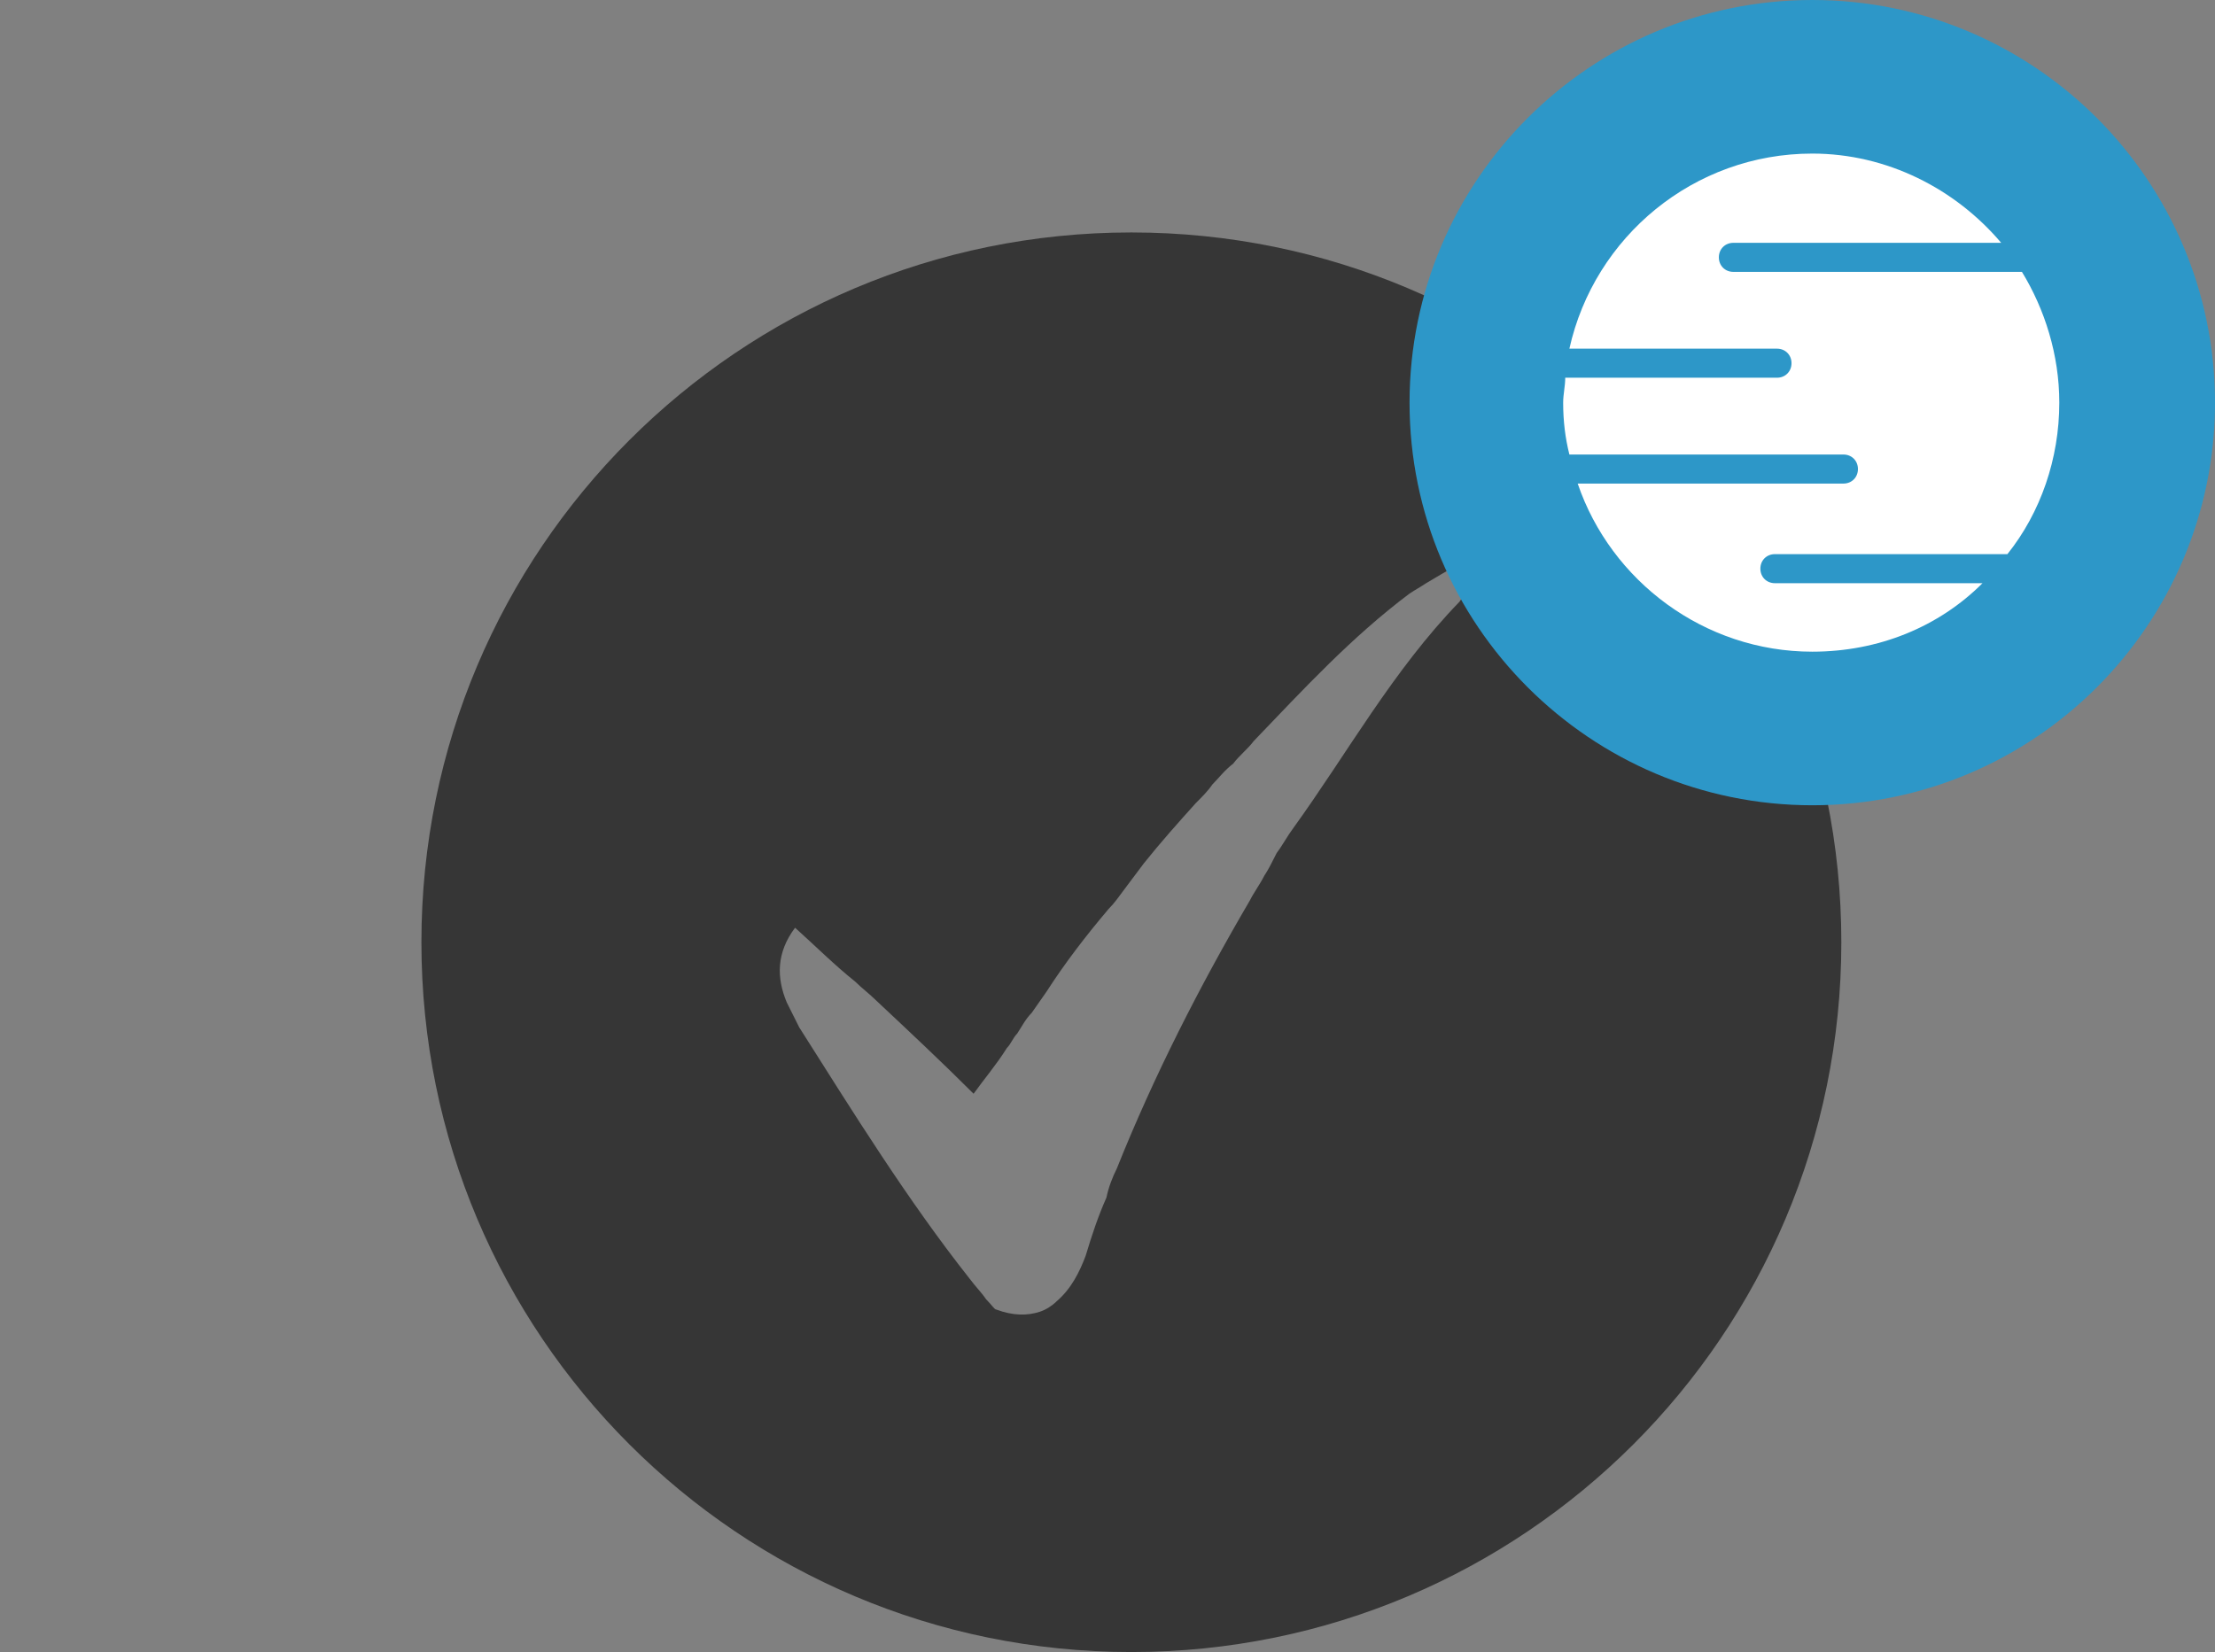
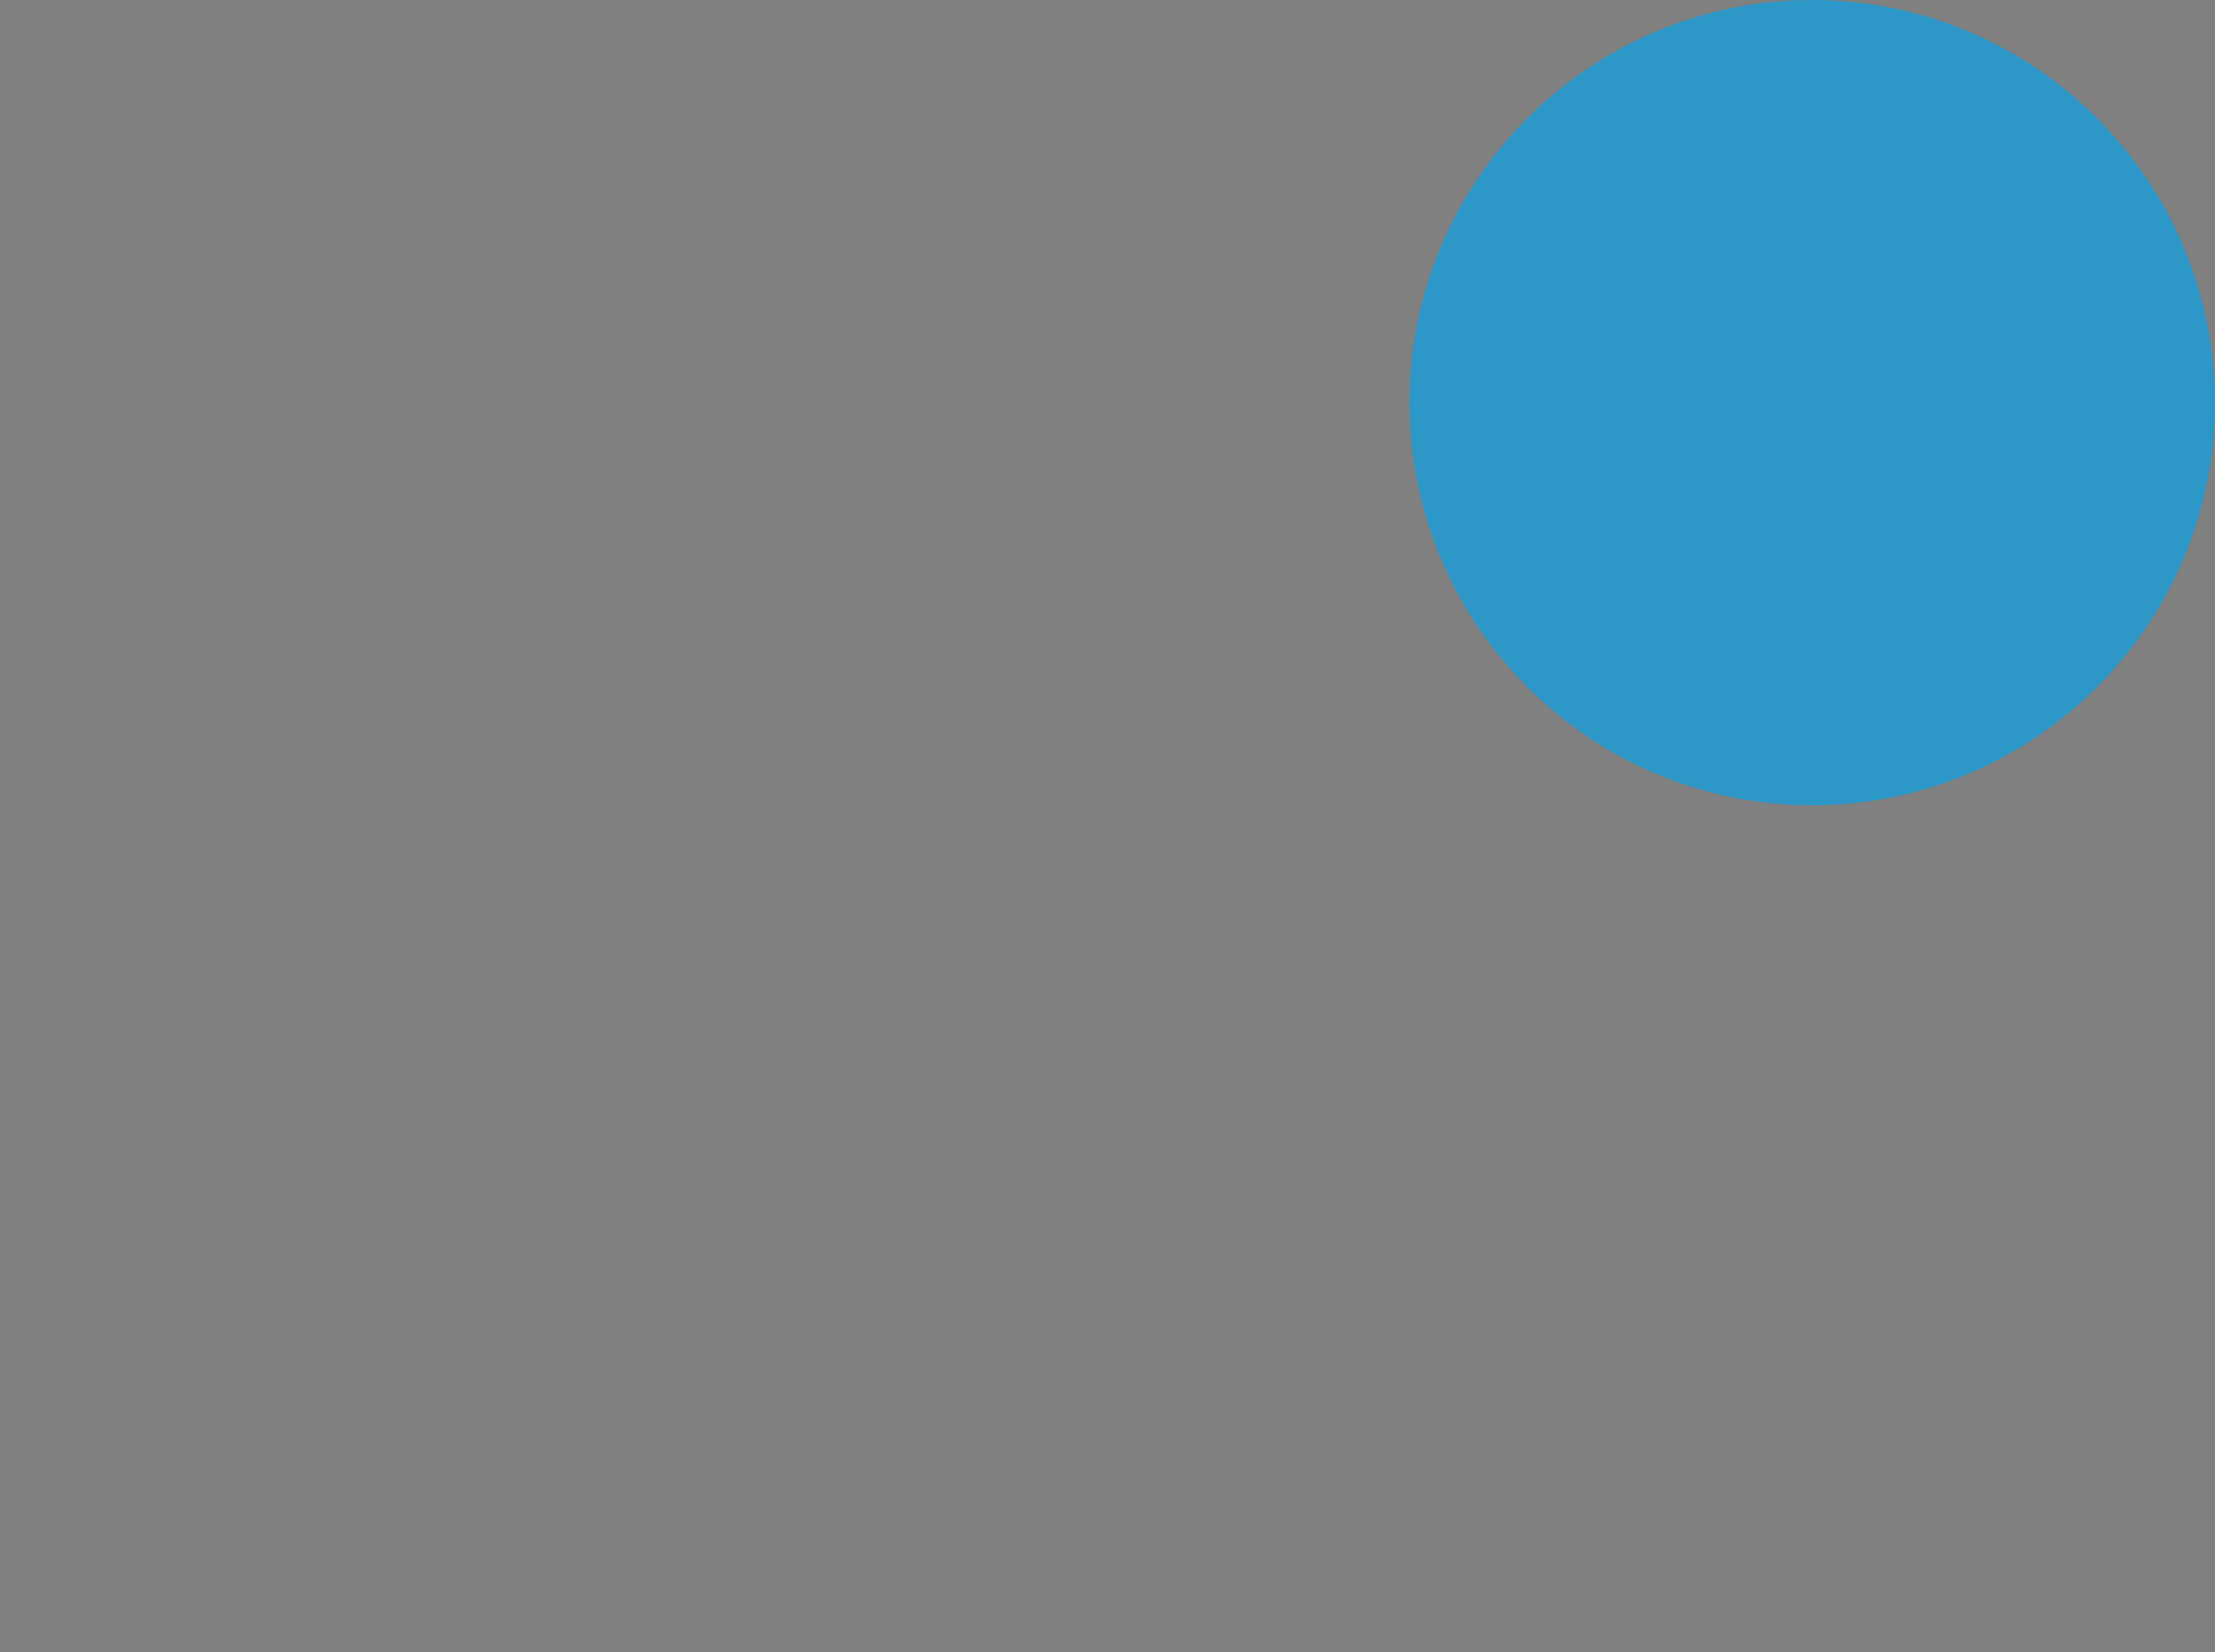
<svg xmlns="http://www.w3.org/2000/svg" version="1.1" id="Ebene_1" x="0px" y="0px" viewBox="0 0 106.7 79.6" style="enable-background:new 0 0 106.7 79.6;" xml:space="preserve">
  <rect x="0" y="0" width="106.7" height="79.6" fill="#808080" stroke="none" />
  <style type="text/css">
	.st0{fill:none;}
	.st1{fill:#363636;}
	.st2{fill:#2D97C8;}
	.st3{fill:#FFFFFF;}
	.st4{fill-rule:evenodd;clip-rule:evenodd;fill:#363636;}
	.st5{fill:none;stroke:#FFFFFF;stroke-width:5;stroke-linecap:round;stroke-miterlimit:10;}
	.st6{fill:#343433;}
</style>
  <g>
-     <rect x="0" class="st0" width="106.7" height="79.6" />
    <g id="XMLID_1185_">
-       <path id="XMLID_1193_" class="st1" d="M54.5,11.2c-18.9,0-34.2,15.3-34.2,34.2c0,18.9,15.3,34.2,34.2,34.2s34.2-15.3,34.2-34.2    C88.7,26.5,73.4,11.2,54.5,11.2z M71.2,27.8c-0.3,0.4-0.7,0.9-0.9,1.2c-3.2,3.3-5.4,7.3-8,10.9c-0.3,0.4-0.5,0.8-0.8,1.2    c-0.2,0.4-0.4,0.8-0.6,1.1c-0.2,0.4-0.5,0.8-0.7,1.2c-2.4,4.1-4.6,8.4-6.4,12.9c-0.2,0.4-0.4,0.9-0.5,1.4c-0.4,0.9-0.7,1.8-1,2.8    c-0.3,0.8-0.7,1.6-1.4,2.2c-0.2,0.2-0.5,0.4-0.8,0.5c-0.6,0.2-1.3,0.2-2.1-0.1c-0.1,0-0.2-0.2-0.5-0.5c-0.2-0.3-0.5-0.6-0.8-1    c-3-3.8-5.6-8-8.2-12.1c-0.2-0.4-0.4-0.8-0.6-1.2c-0.5-1.2-0.5-2.4,0.4-3.6c1,0.9,1.9,1.8,2.9,2.6c0.3,0.3,0.7,0.6,1,0.9    c1.6,1.5,3.2,3,4.7,4.5c0.5-0.7,1.1-1.4,1.6-2.2c0.2-0.2,0.3-0.5,0.5-0.7c0.2-0.3,0.4-0.7,0.7-1c0.2-0.3,0.5-0.7,0.7-1    c0.9-1.4,1.9-2.7,3-4c0.3-0.3,0.5-0.6,0.8-1c0.3-0.4,0.6-0.8,0.9-1.2c0.8-1,1.6-1.9,2.5-2.9c0.3-0.3,0.6-0.6,0.8-0.9    c0.3-0.3,0.6-0.7,1-1c0.3-0.4,0.7-0.7,1-1.1c2.4-2.5,4.7-5,7.5-7.1c0.3-0.2,0.5-0.3,0.8-0.5c0.5-0.3,1-0.6,1.4-0.8    c0.8-0.4,1.2-0.3,1.2-0.3C71.6,27,71.4,27.4,71.2,27.8z" />
      <path id="XMLID_1187_" class="st2" d="M87.3,0C76.6,0,67.9,8.7,67.9,19.4c0,10.7,8.7,19.4,19.4,19.4c10.7,0,19.4-8.7,19.4-19.4    C106.7,8.7,98,0,87.3,0z" />
-       <path id="XMLID_1186_" class="st3" d="M85.5,28.1c-0.4,0-0.7-0.3-0.7-0.7s0.3-0.7,0.7-0.7h11.2c1.6-2,2.5-4.6,2.5-7.3    c0-2.3-0.7-4.5-1.8-6.3c0,0,0,0,0,0H83.5c-0.4,0-0.7-0.3-0.7-0.7c0-0.4,0.3-0.7,0.7-0.7h12.9c-2.2-2.6-5.5-4.3-9.1-4.3    c-5.7,0-10.5,4-11.7,9.4h10c0.4,0,0.7,0.3,0.7,0.7c0,0.4-0.3,0.7-0.7,0.7H75.4c0,0.4-0.1,0.8-0.1,1.2c0,0.9,0.1,1.7,0.3,2.5h13.2    c0.4,0,0.7,0.3,0.7,0.7c0,0.4-0.3,0.7-0.7,0.7H76c1.6,4.7,6.1,8.1,11.3,8.1c3.2,0,6.1-1.2,8.2-3.3H85.5z" />
    </g>
  </g>
</svg>